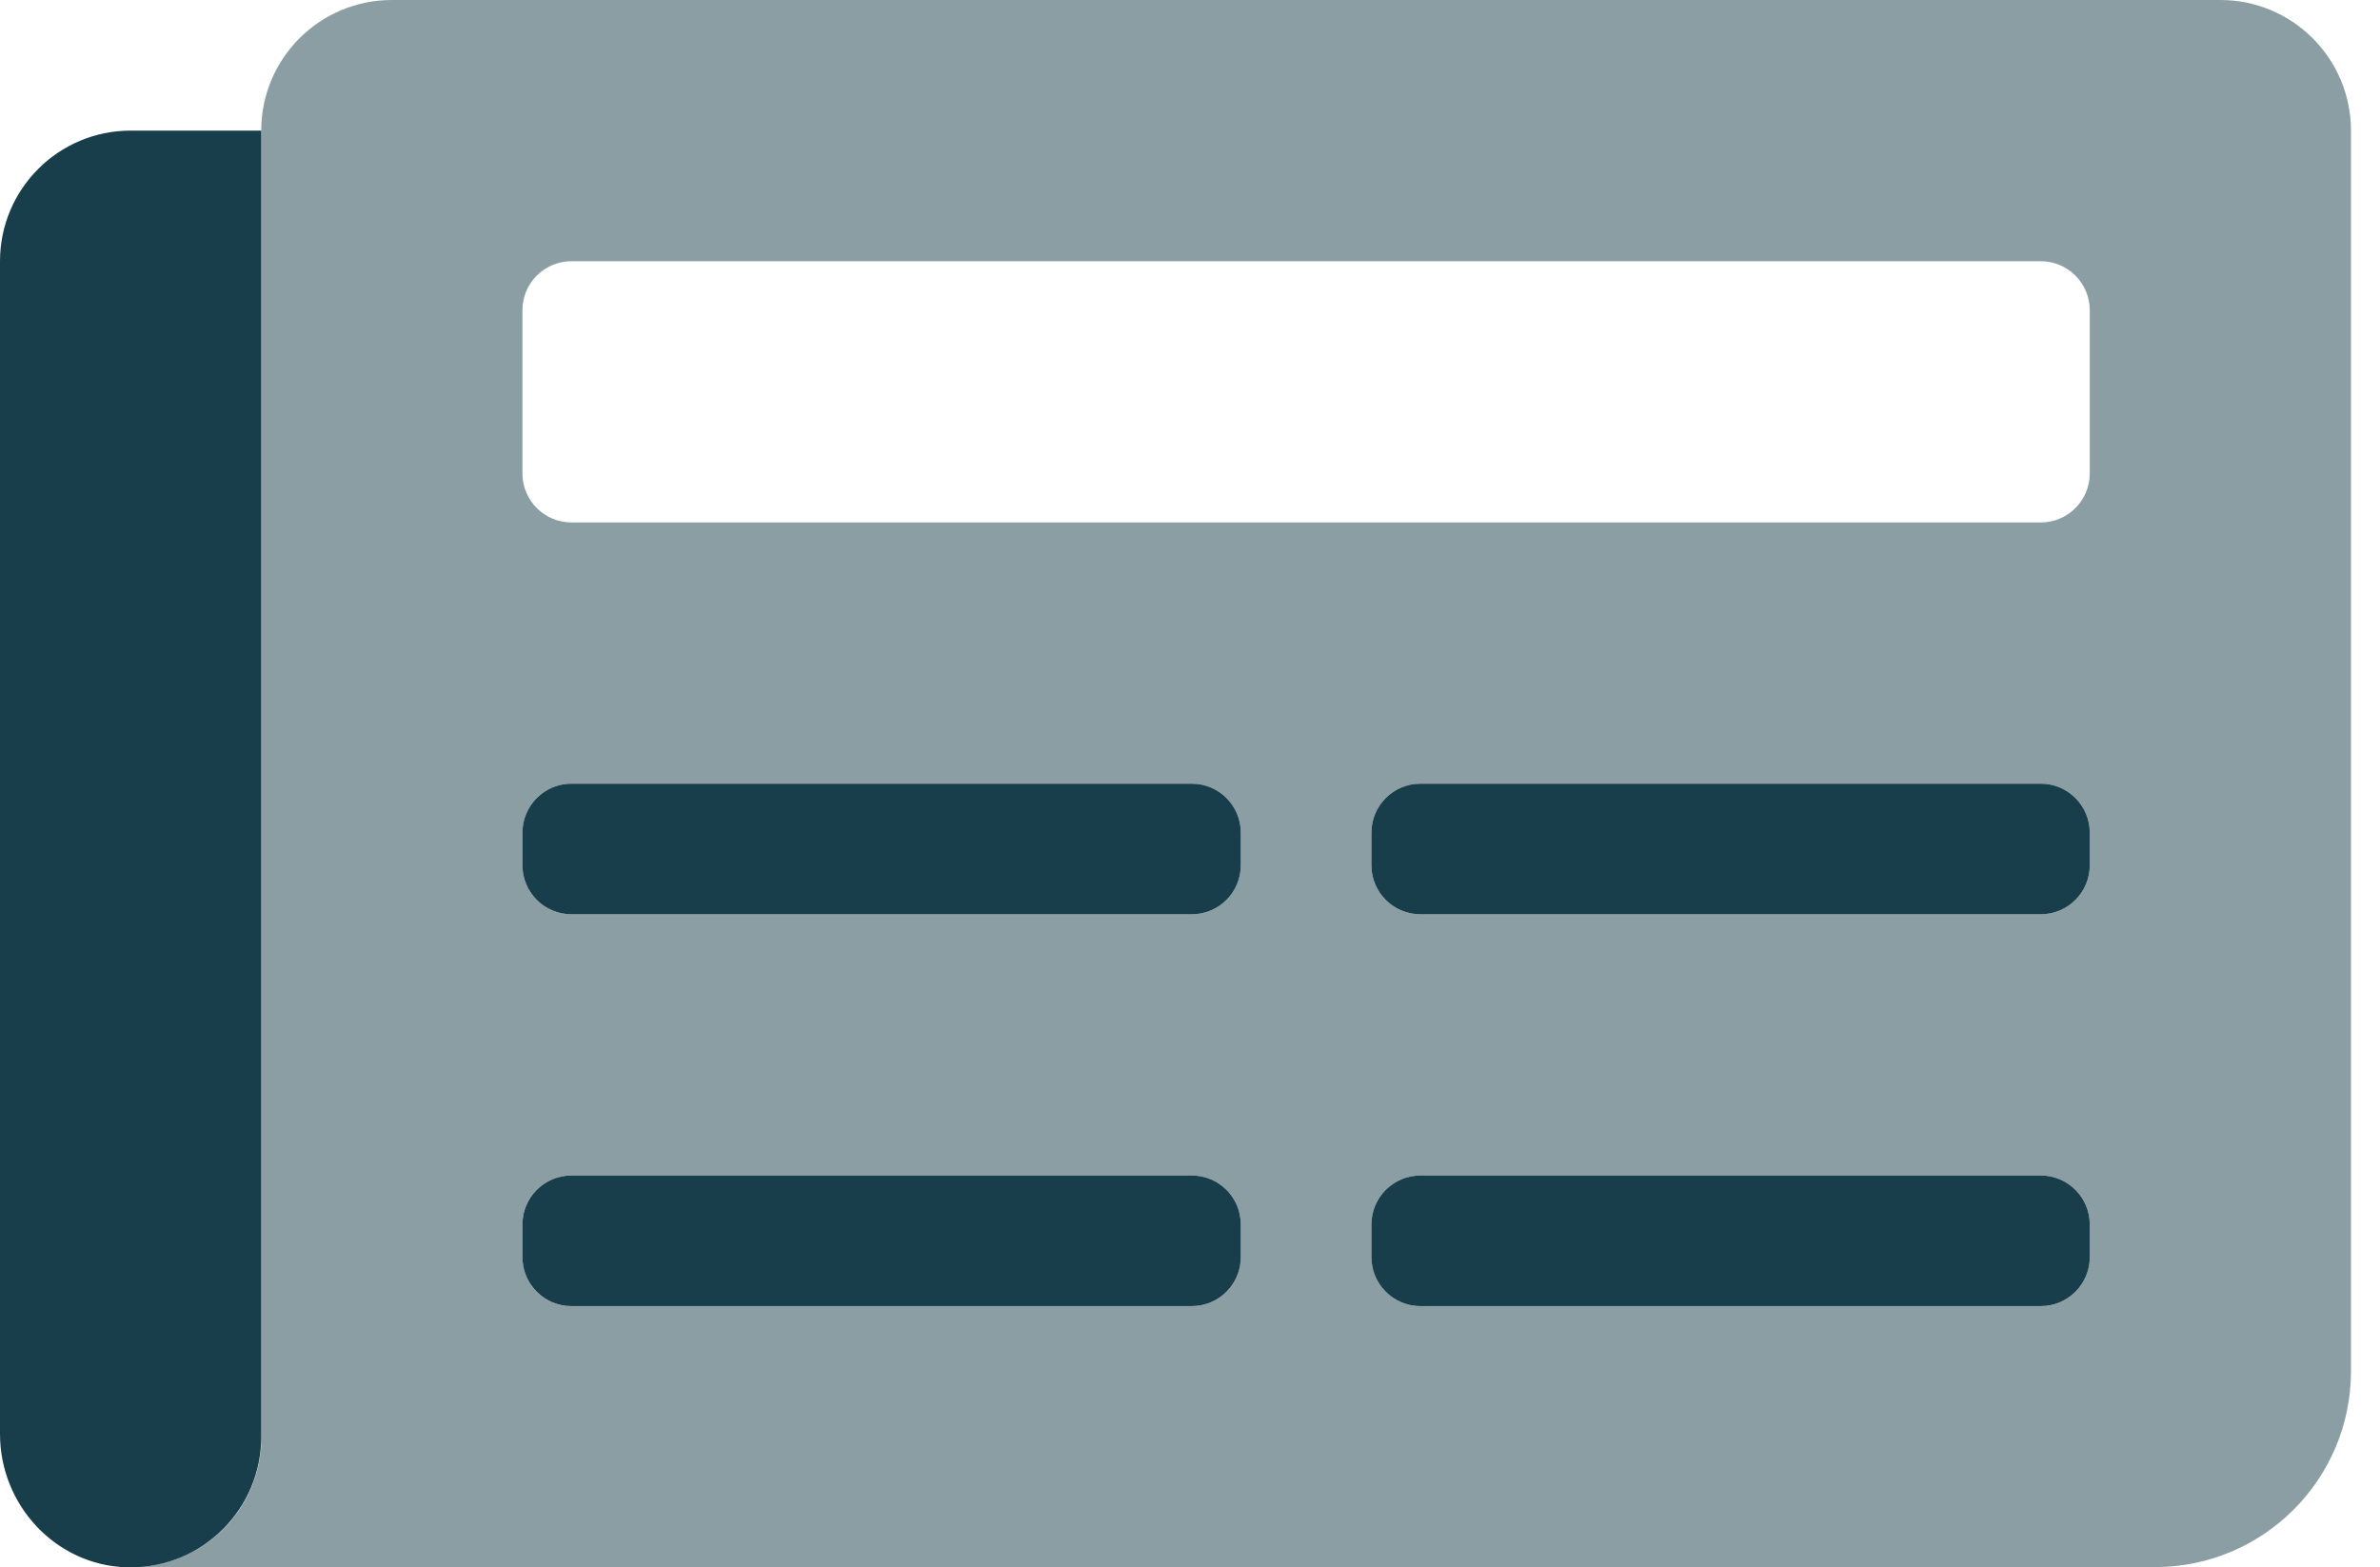
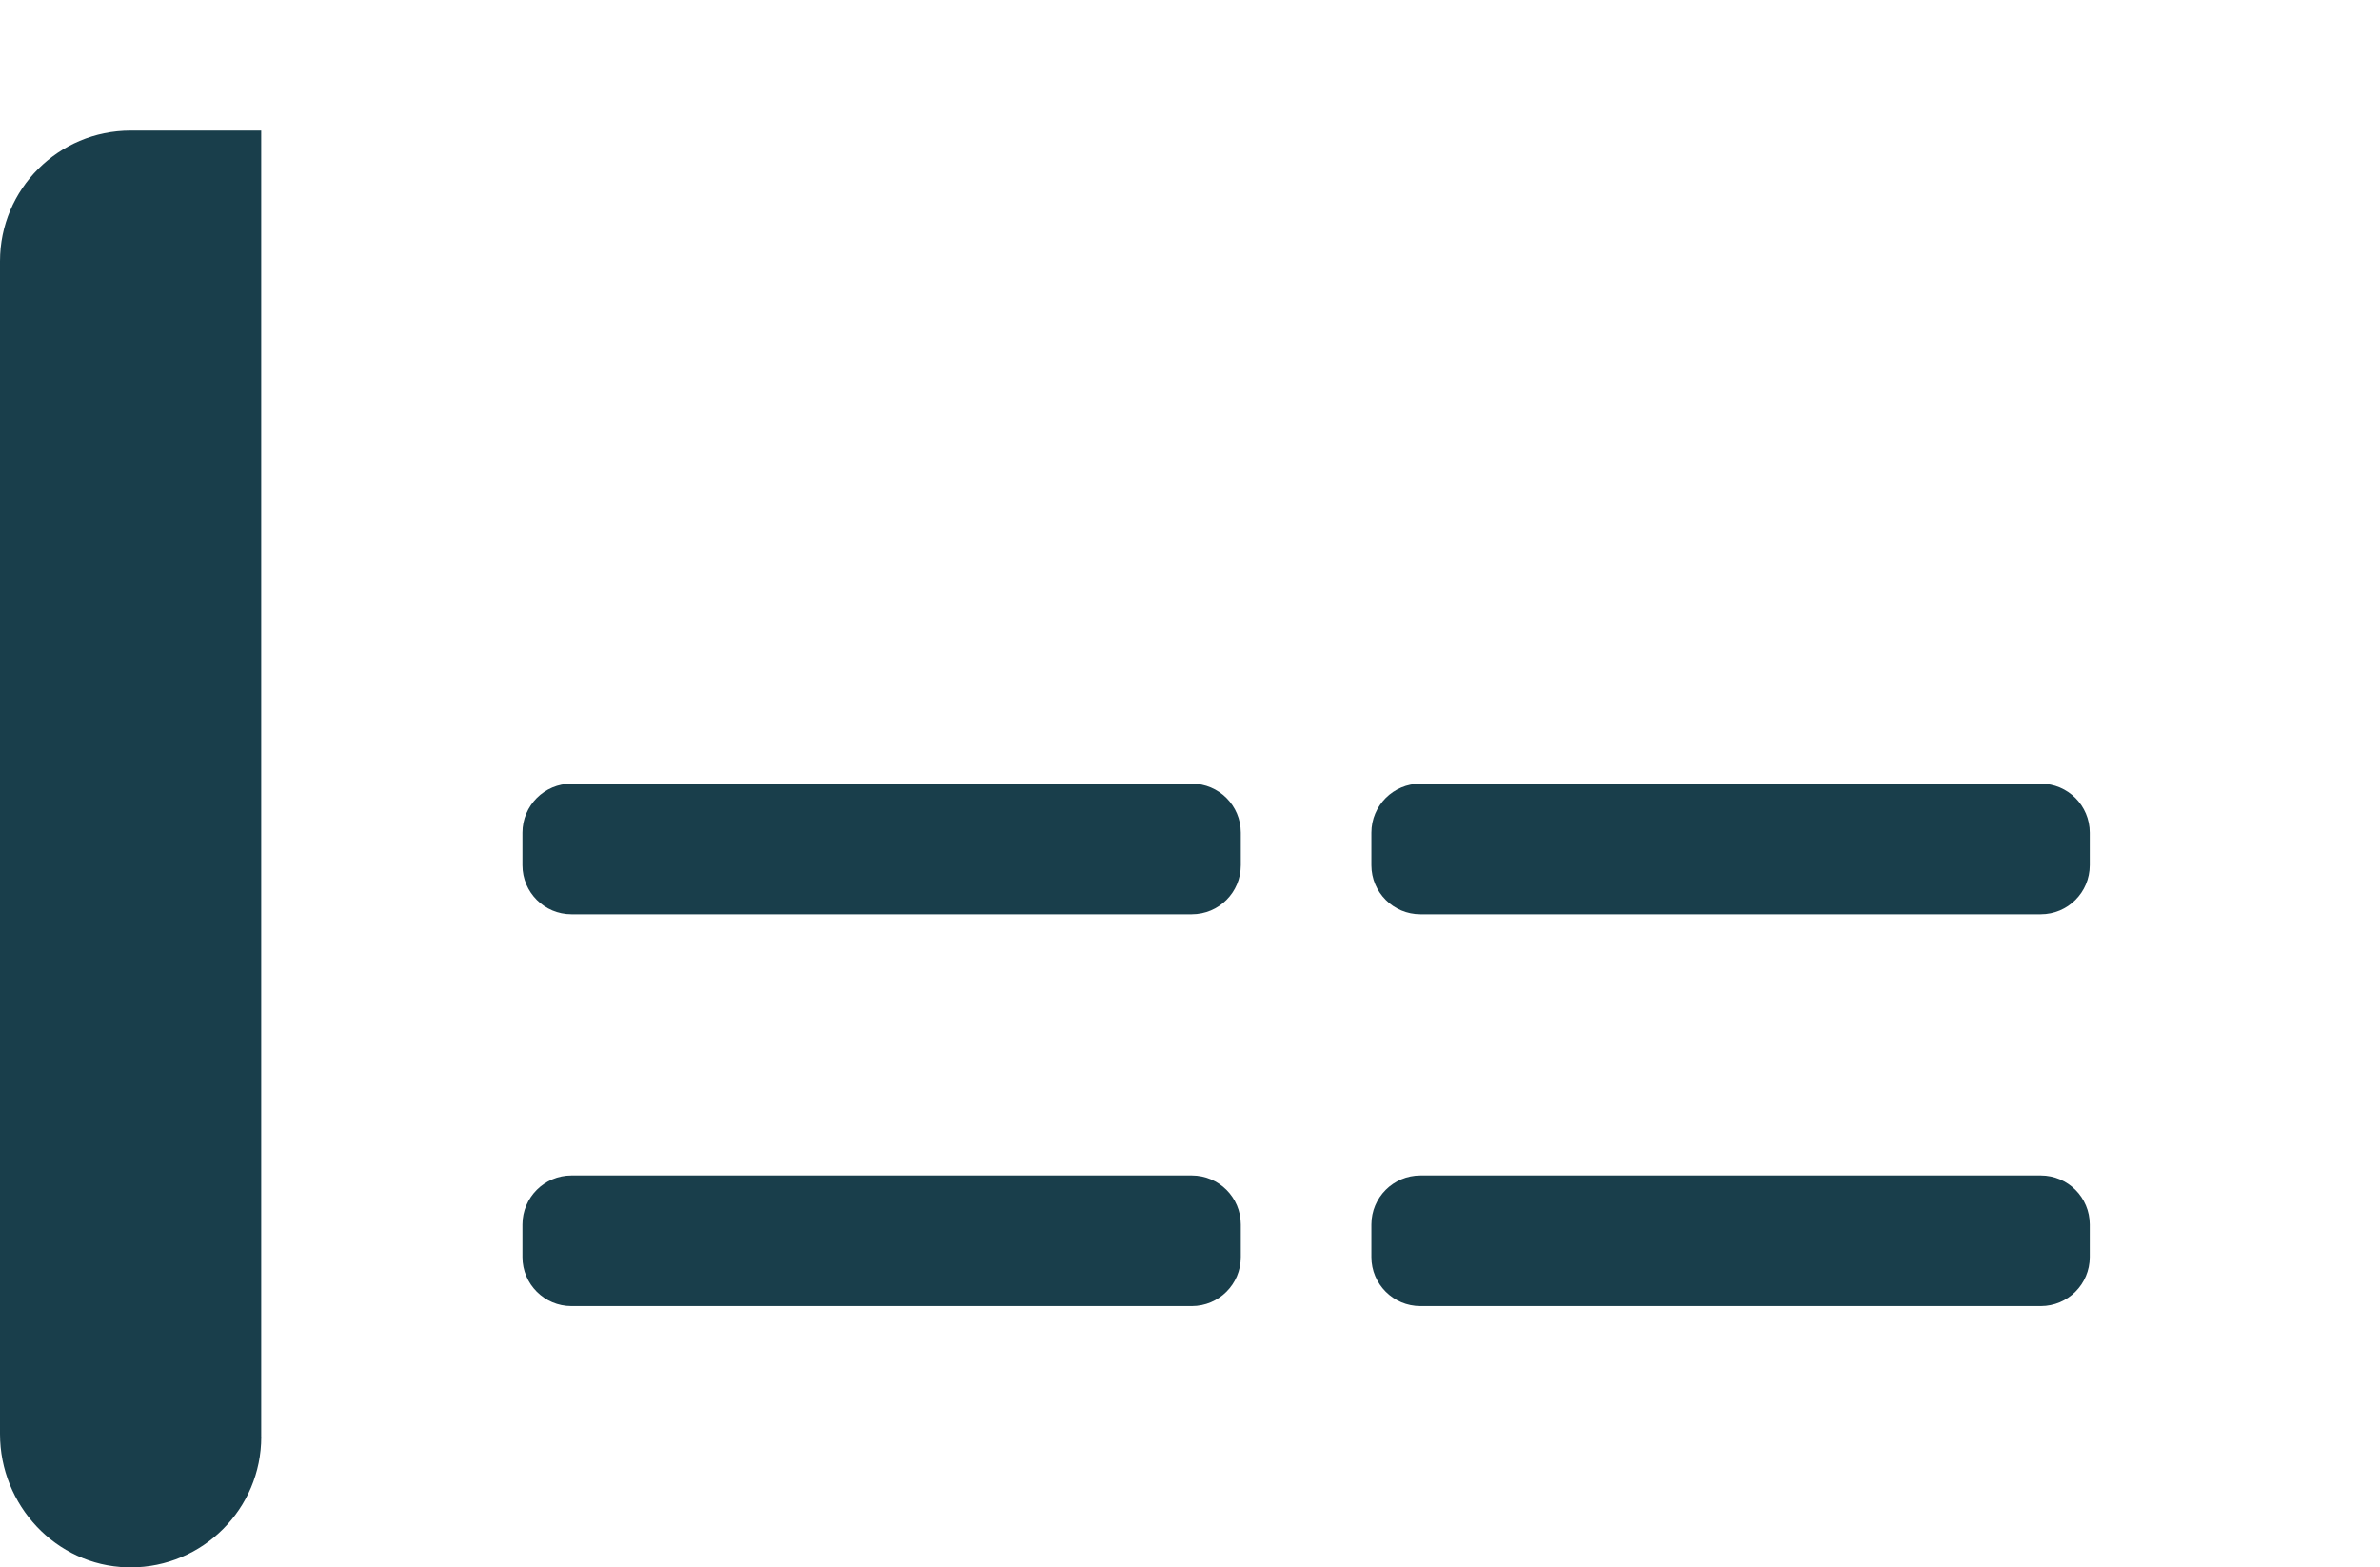
<svg xmlns="http://www.w3.org/2000/svg" height="27" viewBox="0 0 41 27" width="41">
  <g fill="#193e4b" transform="translate(0 3)">
    <path d="m2.251 24.001c1.242 0 2.25-1.008 2.25-2.25l-.001-.001v-22.5h-2.25c-1.242 0-2.25 1.008-2.25 2.25v20.203c0 1.226.961 2.263 2.187 2.297zm18.28-11.251c.466 0 .844-.378.844-.844v-.562c0-.466-.378-.844-.844-.844h-10.687c-.466 0-.844.378-.844.844v.562c0 .466.378.844.844.844zm14.625 0c.466 0 .844-.378.844-.844v-.562c0-.466-.378-.844-.844-.844h-10.687c-.466 0-.844.378-.844.844v.562c0 .466.378.844.844.844zm-14.625 6.75c.466 0 .844-.378.844-.844v-.562c0-.466-.378-.844-.844-.844h-10.687c-.466 0-.844.378-.844.844v.562c0 .466.378.844.844.844zm14.625 0c.466 0 .844-.378.844-.844v-.562c0-.466-.378-.844-.844-.844h-10.687c-.466 0-.844.378-.844.844v.562c0 .466.378.844.844.844z" />
-     <path d="m37.125 23.996c1.863 0 3.375-1.512 3.375-3.375v-21.371c0-1.242-1.008-2.25-2.25-2.25h-31.5c-1.242 0-2.25 1.008-2.25 2.25v22.655c0 .025-.004.051-.006.077 0 .015 0 .03-.006.044-.006.015-.006.046-.009.07-.004.024-.006.032-.008.048-.003.015-.007.043-.011.064-.004.021-.008.032-.011.049-.004.016-.009.041-.015.061s-.009.032-.013.048l-.017.059-.017.048-.02.058c-.007.019-.012.032-.018.047-.006.015-.015.037-.023.056-.008.018-.014.032-.021.047-.007.015-.016.036-.025.053l-.023.046c-.009.018-.018.034-.027.052l-.025.044-.03.051-.027.043c-.011.016-.021.032-.032.049l-.03.042-.034.046-.032.041c-.011.013-.023.03-.036.045l-.034.039-.038.043-.036.037c-.013.014-.026.027-.04.041l-.037.035-.042.039-.039.034-.044.037-.041.032-.046.034-.042.03-.048.032-.044.028-.049.03-.046.026-.05.027-.047.024c-.017.009-.034.018-.051.025l-.048.022-.052.023-.05.02-.054.02-.105.034-.053.015-.056.015-.053.012-.057.012-.054.01-.058.008-.056.007-.058.006-.057.004zm-1.969-17.996h-25.312c-.466 0-.844-.378-.844-.844v-2.812c0-.466.378-.844.844-.844h25.312c.466 0 .844.378.844.844v2.812c0 .466-.378.844-.844.844zm-14.625 6.75h-10.687c-.466 0-.844-.378-.844-.844v-.562c0-.466.378-.844.844-.844h10.687c.466 0 .844.378.844.844v.562c0 .466-.378.844-.844.844zm14.625 0h-10.687c-.466 0-.844-.378-.844-.844v-.562c0-.466.378-.844.844-.844h10.687c.466 0 .844.378.844.844v.562c0 .466-.378.844-.844.844zm-14.625 6.75h-10.687c-.466 0-.844-.378-.844-.844v-.562c0-.466.378-.844.844-.844h10.687c.466 0 .844.378.844.844v.562c0 .466-.378.844-.844.844zm14.625 0h-10.687c-.466 0-.844-.378-.844-.844v-.562c0-.466.378-.844.844-.844h10.687c.466 0 .844.378.844.844v.562c0 .466-.378.844-.844.844z" opacity=".503" />
  </g>
</svg>